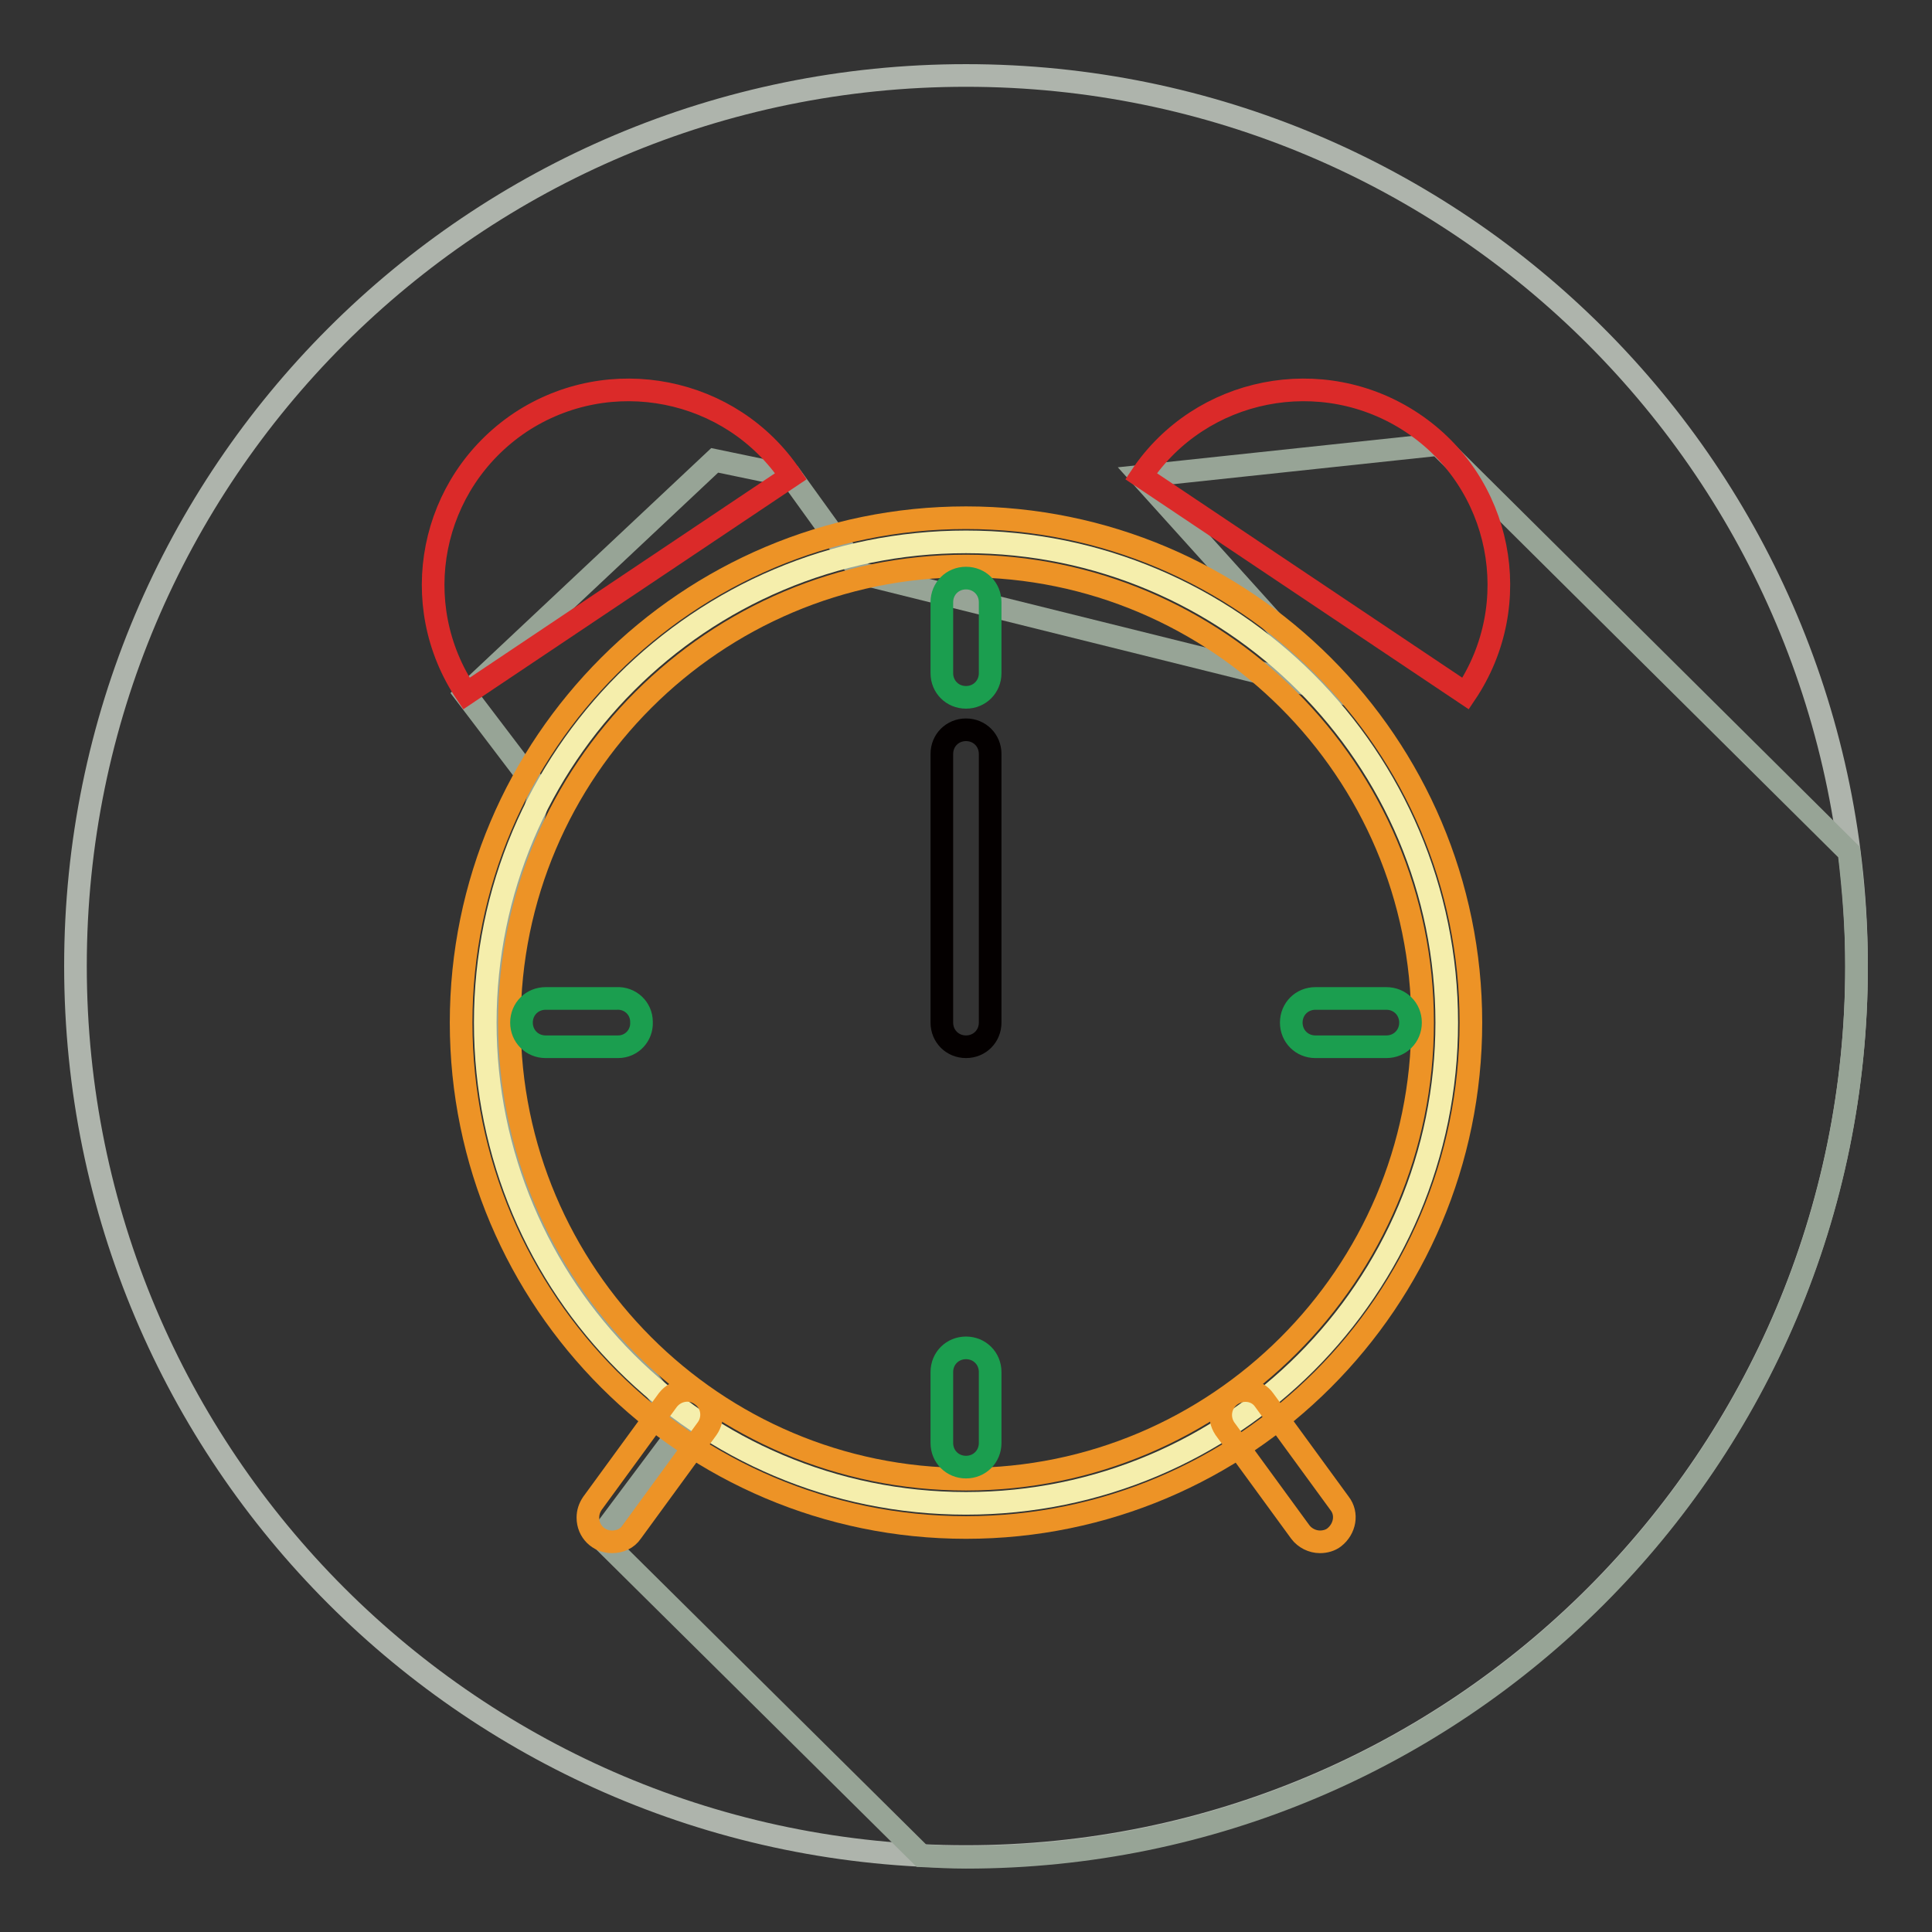
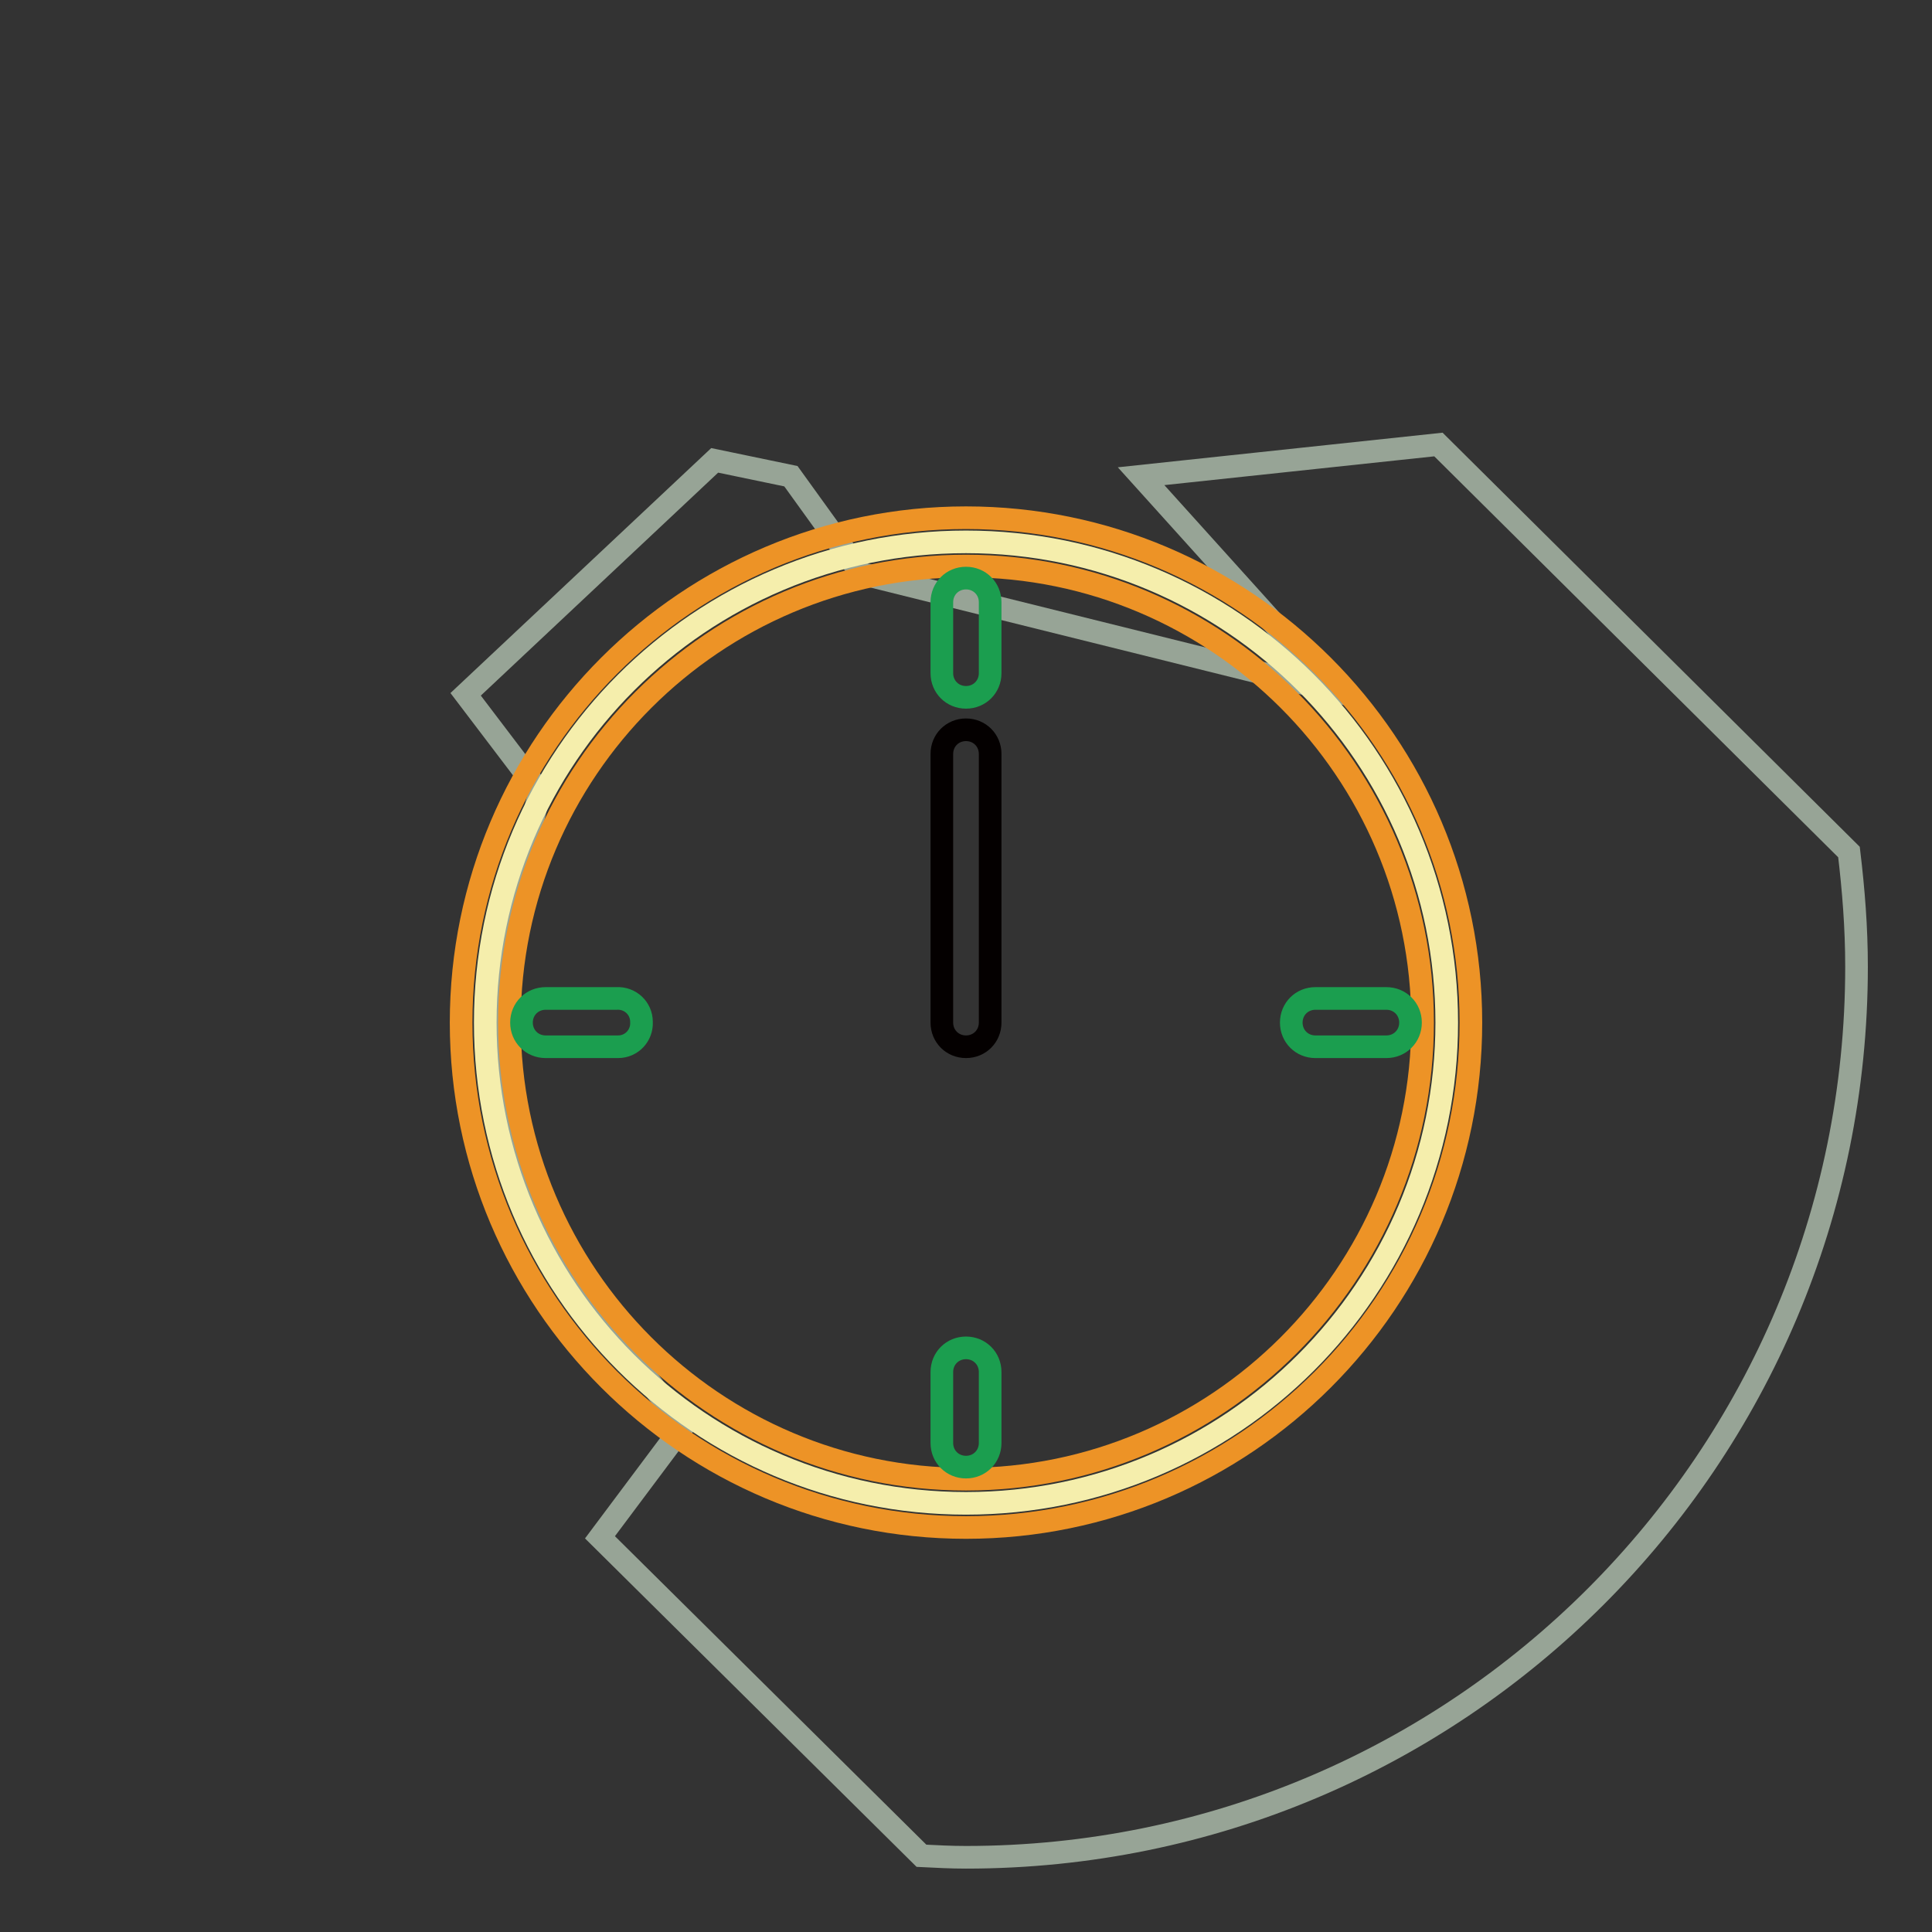
<svg xmlns="http://www.w3.org/2000/svg" version="1.1" x="0px" y="0px" viewBox="0 0 256 256" enable-background="new 0 0 256 256" xml:space="preserve">
  <rect x="0" y="0" width="256" height="256" fill="#333333" stroke="none" />
  <g>
-     <path stroke-width="3" fill-opacity="0" stroke="#aeb4ac" d="M10,128c0,65.2,52.8,118,118,118c65.2,0,118-52.8,118-118c0-65.2-52.8-118-118-118C62.8,10,10,62.8,10,128z " />
    <path stroke-width="3" fill-opacity="0" stroke="#97a496" d="M190.6,58.9l-39.4,4.2l25.7,28.5l-62.8-15.6l-9.3-12.9L94.7,61l-33,31l9.8,12.9L65,132.3l7.1,32.1 l18.4,24.6l-11,14.7l42.6,42.2c2,0.1,3.9,0.2,5.9,0.2c65.2,0,118-52.8,118-118c0-5.2-0.4-10.2-1-15.2L190.6,58.9z" />
    <path stroke-width="3" fill-opacity="0" stroke="#f5eeac" d="M64.3,135.5c0,35.2,28.5,63.7,63.7,63.7c35.2,0,63.7-28.5,63.7-63.7c0-35.2-28.5-63.7-63.7-63.7 C92.8,71.8,64.3,100.3,64.3,135.5L64.3,135.5z" />
    <path stroke-width="3" fill-opacity="0" stroke="#ed9326" d="M128,202.4c-36.9,0-66.9-30-66.9-66.9c0-36.9,30-66.9,66.9-66.9c36.9,0,66.9,30,66.9,66.9 C194.9,172.4,164.9,202.4,128,202.4z M128,75c-33.3,0-60.5,27.1-60.5,60.5c0,33.3,27.1,60.5,60.5,60.5c33.3,0,60.5-27.1,60.5-60.5 C188.5,102.1,161.3,75,128,75z" />
-     <path stroke-width="3" fill-opacity="0" stroke="#db2a29" d="M68.9,56C57,64,53.8,80,61.8,91.9l43-28.8C96.9,51.3,80.8,48.1,68.9,56z M187.1,56 c11.9,7.9,15.1,24,7.1,35.9l-43-28.8C159.1,51.3,175.2,48.1,187.1,56z" />
-     <path stroke-width="3" fill-opacity="0" stroke="#ed9326" d="M81.1,204.3c-1.8,0-3.2-1.4-3.2-3.2c0-0.7,0.2-1.3,0.6-1.9l10-13.7c1.1-1.4,3.1-1.7,4.5-0.6 c1.4,1,1.7,3,0.7,4.4l-10,13.7C83.1,203.9,82.1,204.3,81.1,204.3z M174.9,204.3c-1,0-2-0.5-2.6-1.3l-10-13.7 c-1-1.5-0.6-3.5,0.9-4.5c1.4-0.9,3.3-0.7,4.3,0.7l10,13.7c1.1,1.4,0.7,3.4-0.7,4.5C176.3,204.1,175.6,204.3,174.9,204.3z" />
    <path stroke-width="3" fill-opacity="0" stroke="#040000" d="M128,138.7c-1.8,0-3.2-1.4-3.2-3.2c0,0,0,0,0,0V99.9c0-1.8,1.4-3.2,3.2-3.2c1.8,0,3.2,1.4,3.2,3.2v35.6 C131.2,137.3,129.8,138.7,128,138.7z" />
    <path stroke-width="3" fill-opacity="0" stroke="#1b9e4f" d="M128,92.4c-1.8,0-3.2-1.4-3.2-3.2c0,0,0,0,0,0v-9.4c0-1.8,1.4-3.2,3.2-3.2c1.8,0,3.2,1.4,3.2,3.2v9.4 C131.2,91,129.8,92.4,128,92.4z M128,194.4c-1.8,0-3.2-1.4-3.2-3.2c0,0,0,0,0,0v-9.4c0-1.8,1.4-3.2,3.2-3.2c1.8,0,3.2,1.4,3.2,3.2 c0,0,0,0,0,0v9.4C131.2,193,129.8,194.4,128,194.4z" />
    <path stroke-width="3" fill-opacity="0" stroke="#1b9e4f" d="M183.7,138.7h-9.4c-1.8,0-3.2-1.4-3.2-3.2s1.4-3.2,3.2-3.2l0,0h9.4c1.8,0,3.2,1.4,3.2,3.2 S185.5,138.7,183.7,138.7z M81.7,138.7h-9.4c-1.8,0-3.2-1.4-3.2-3.2s1.4-3.2,3.2-3.2h9.4c1.8-0.1,3.3,1.3,3.3,3.1 c0.1,1.8-1.3,3.3-3.1,3.3C81.8,138.7,81.8,138.7,81.7,138.7z" />
  </g>
</svg>